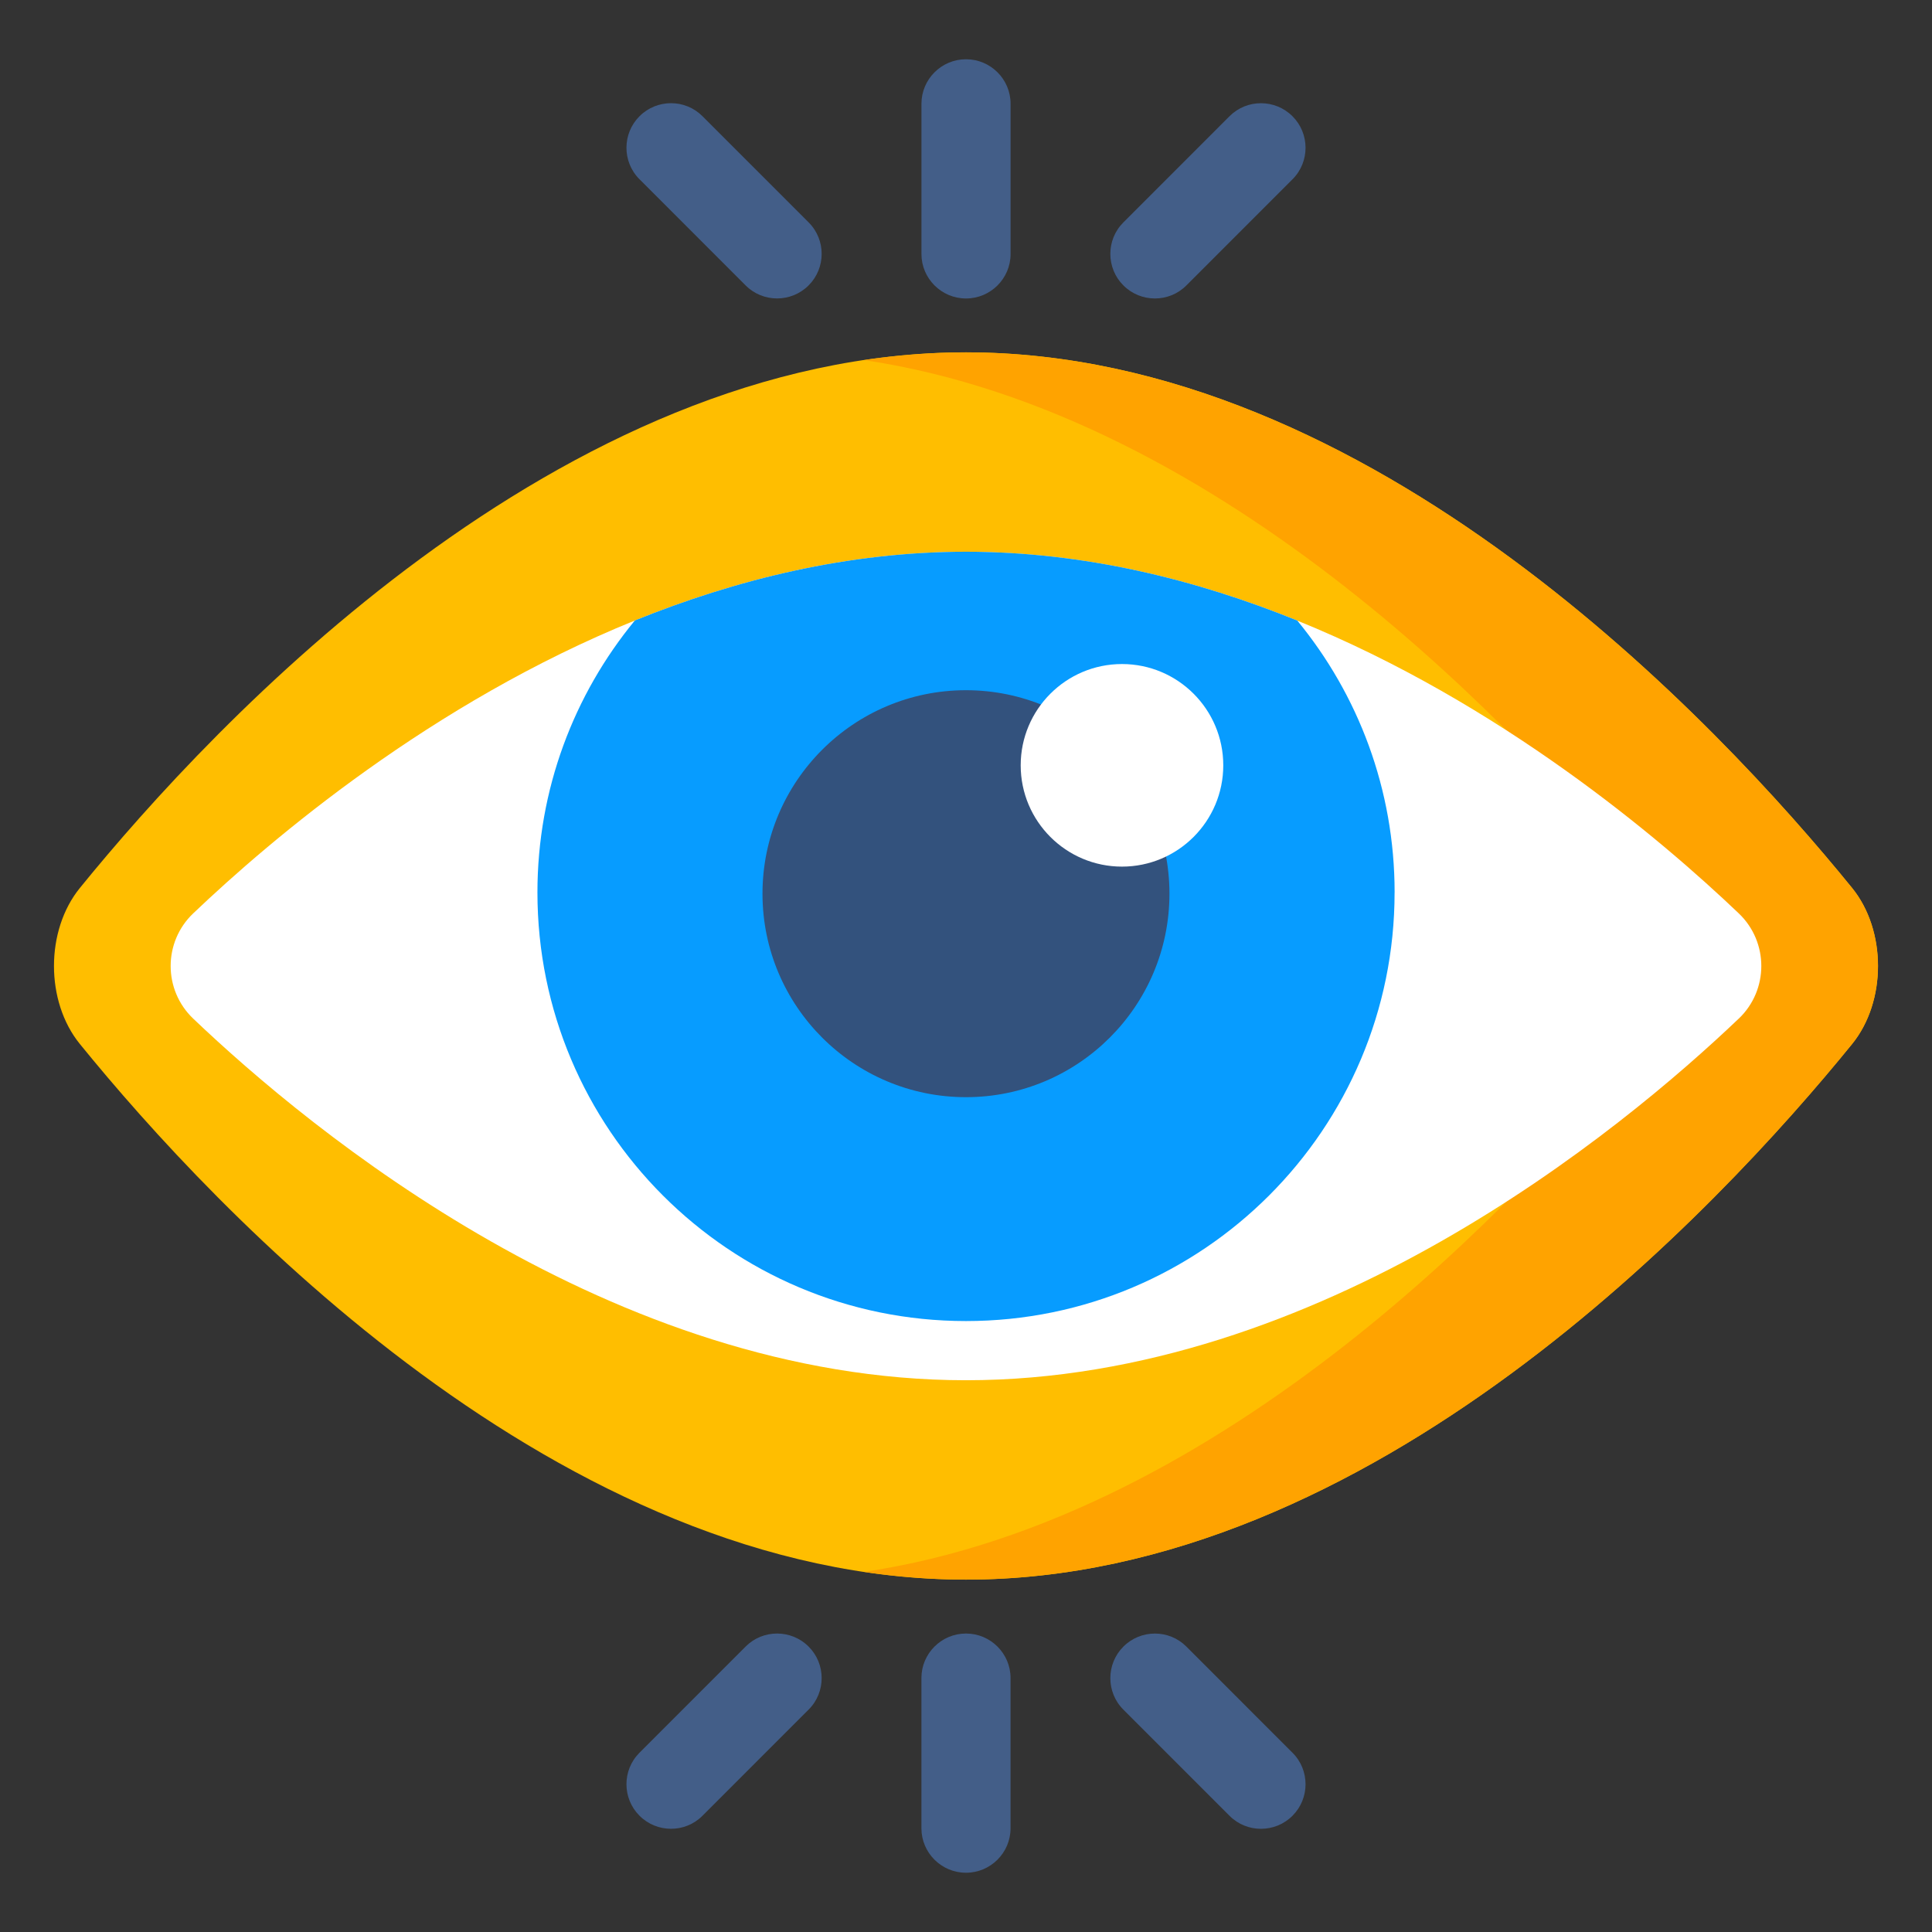
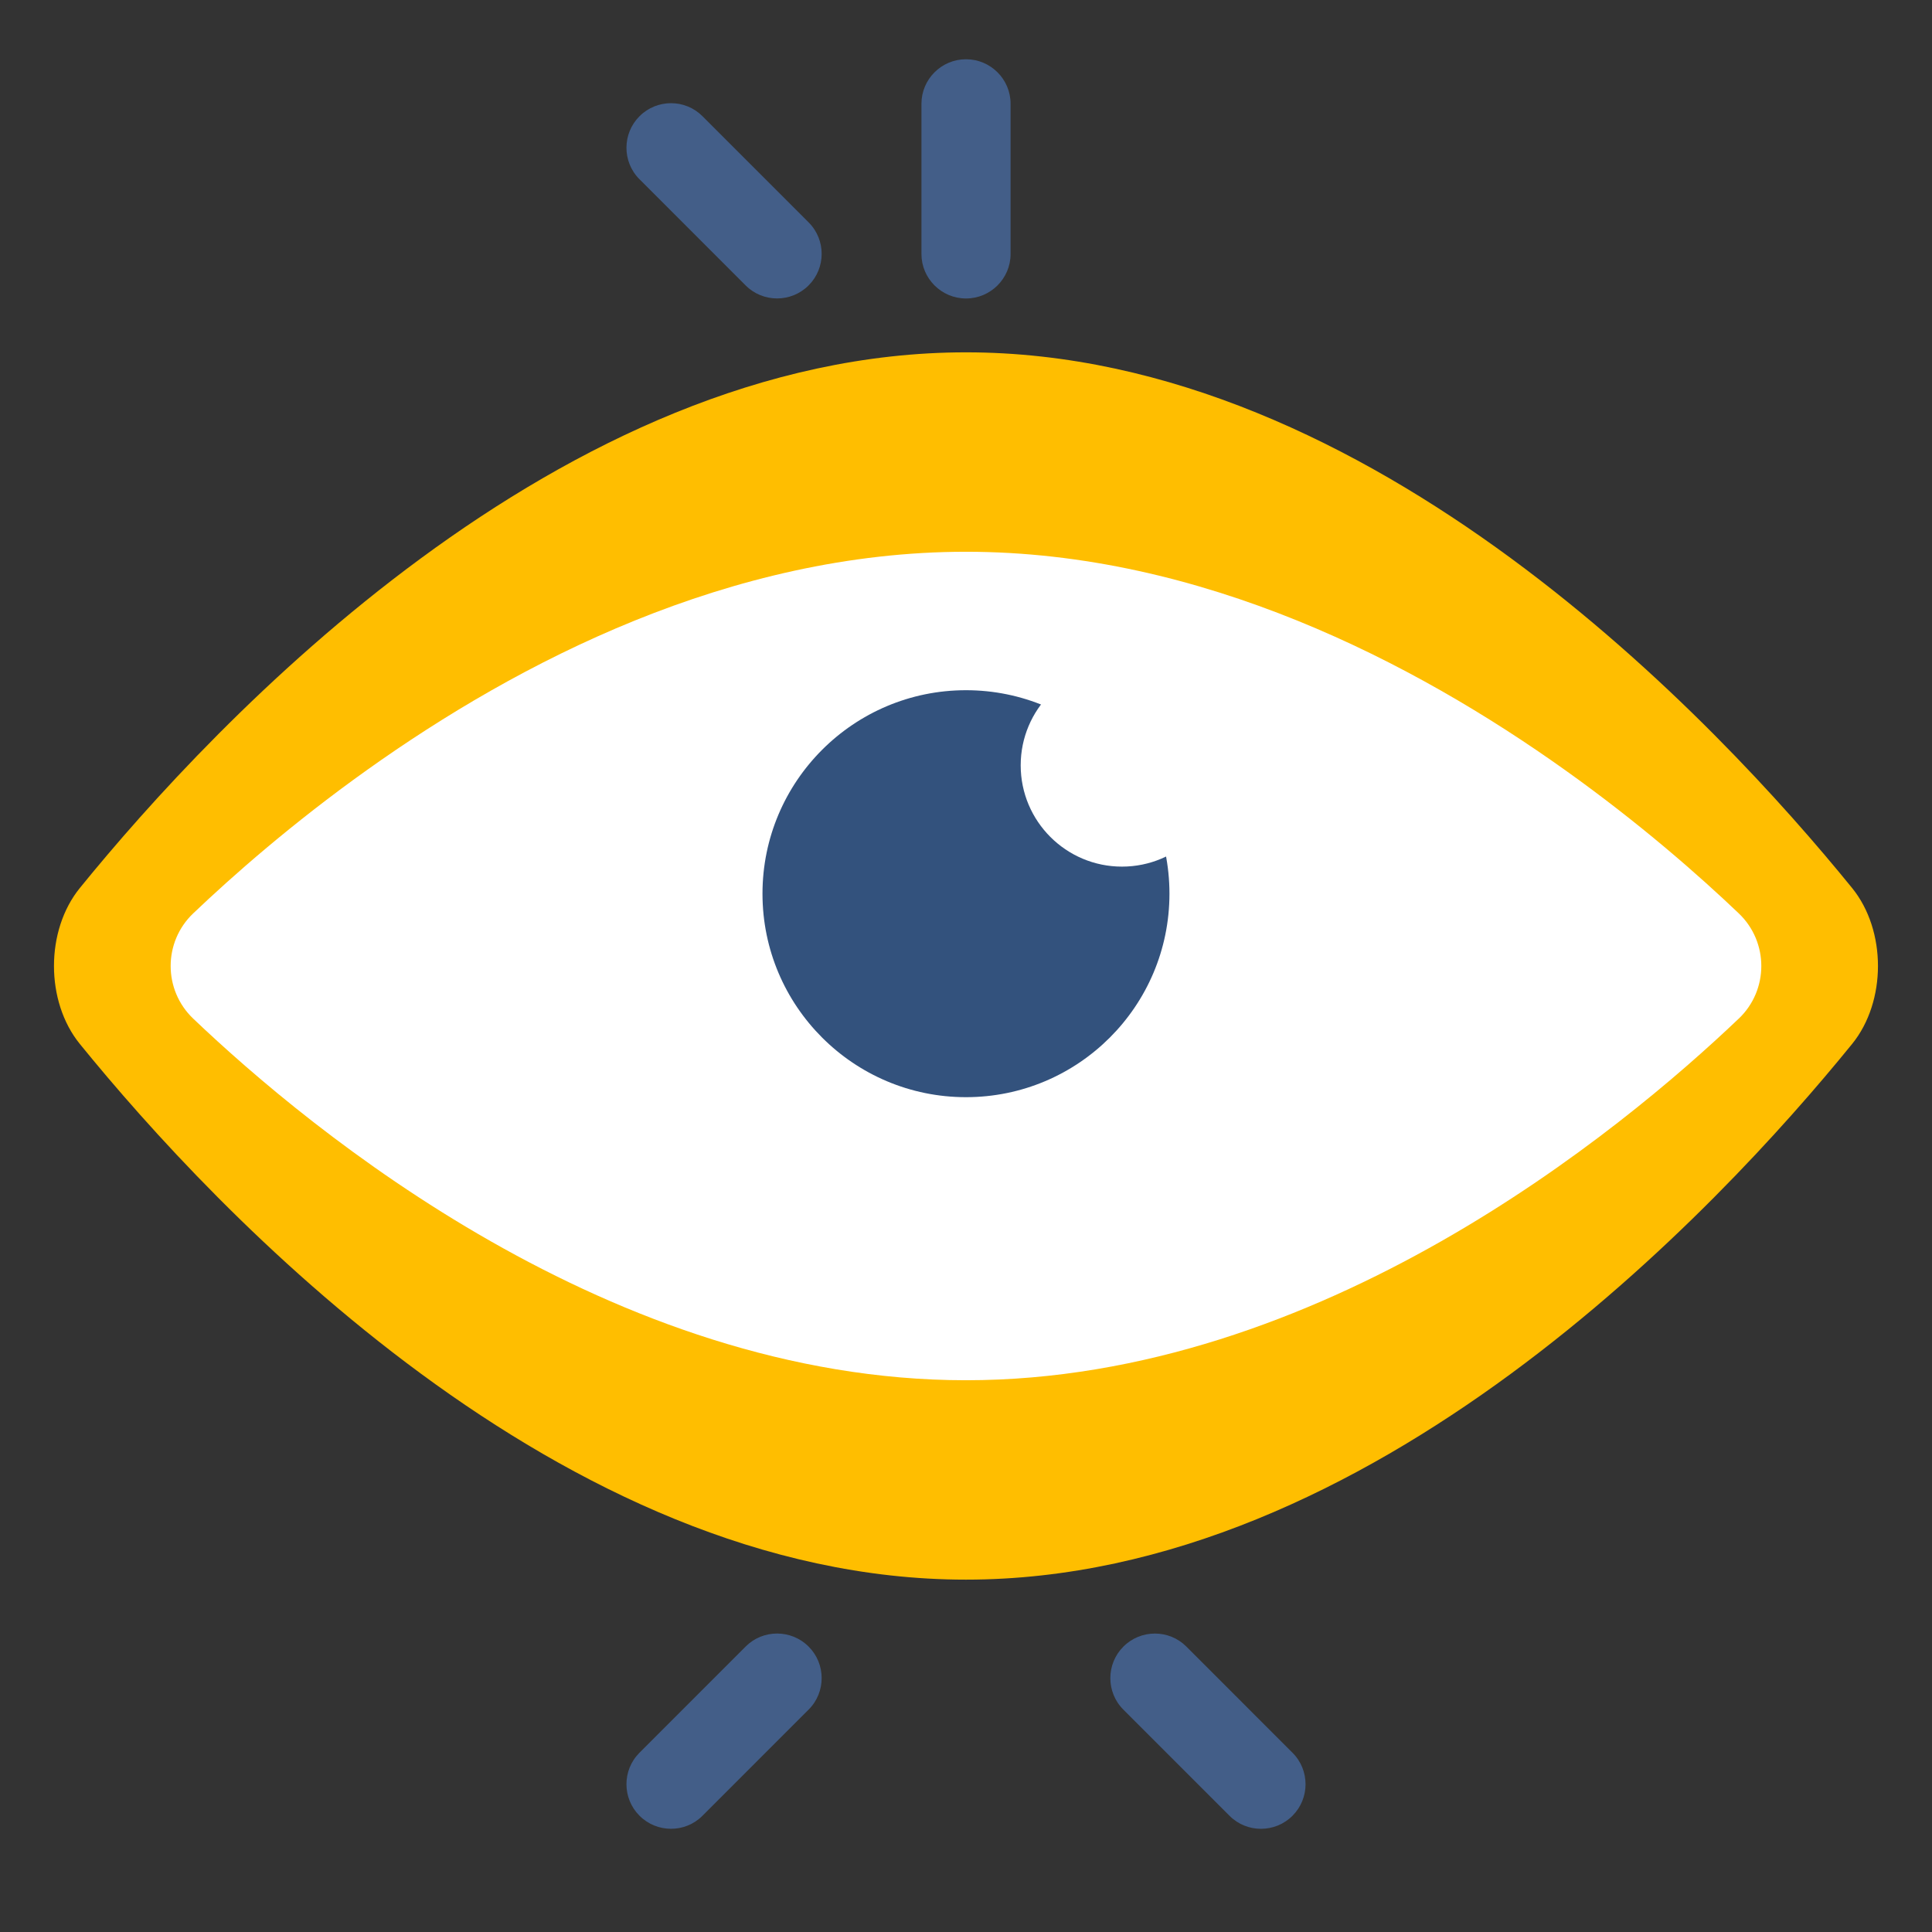
<svg xmlns="http://www.w3.org/2000/svg" id="Layer_1" enable-background="new 0 0 68 68" height="512" viewBox="0 0 68 68" width="512">
  <rect x="0" y="0" width="68" height="68" fill="#333333" stroke="none" />
  <g>
    <g>
      <g>
        <g>
          <g>
            <g>
              <g>
                <g>
                  <path d="m65.187 36.745c-4.725 5.817-16.905 18.853-31.188 18.853-14.283 0-26.463-13.036-31.188-18.853-1.215-1.495-1.215-3.995 0-5.491 4.725-5.817 16.905-18.853 31.188-18.853 14.283 0 26.463 13.036 31.188 18.853 1.215 1.495 1.215 3.995 0 5.491z" fill="#ffbe00" />
                </g>
                <g>
-                   <path d="m65.186 36.749c-4.727 5.815-16.901 18.848-31.188 18.848-1.21 0-2.412-.096-3.587-.272 12.717-1.886 23.294-13.252 27.609-18.576 1.219-1.5 1.219-3.999 0-5.499-4.315-5.324-14.892-16.69-27.609-18.576 1.175-.176 2.377-.272 3.587-.272 14.287 0 26.46 13.033 31.188 18.848 1.219 1.5 1.219 3.999 0 5.499z" fill="#ffa300" />
-                 </g>
+                   </g>
                <g>
                  <path d="m61.197 35.853c-4.121 3.927-14.742 12.727-27.198 12.727-12.456 0-23.078-8.8-27.198-12.727-1.059-1.009-1.059-2.697 0-3.706 2.751-2.62 8.392-7.41 15.544-10.307 3.566-1.444 7.51-2.42 11.654-2.42 4.148 0 8.091.976 11.661 2.423 7.149 2.898 12.79 7.684 15.538 10.304 1.059 1.009 1.059 2.697 0 3.706z" fill="#fff" />
                </g>
              </g>
              <g>
-                 <path d="m49.085 31.411c0 8.332-6.754 15.086-15.086 15.086-8.332 0-15.083-6.754-15.083-15.086 0-3.633 1.287-6.968 3.429-9.572 3.566-1.444 7.51-2.42 11.654-2.42 4.148 0 8.091.976 11.661 2.423 2.142 2.604 3.426 5.936 3.426 9.569z" fill="#079cff" />
-               </g>
+                 </g>
            </g>
            <g>
              <path d="m41.161 31.455c0 3.954-3.208 7.162-7.162 7.162-3.954 0-7.162-3.208-7.162-7.162 0-3.954 3.208-7.162 7.162-7.162 3.954 0 7.162 3.208 7.162 7.162z" fill="#33527d" />
            </g>
            <g>
              <path d="m43.055 26.937c0 1.968-1.597 3.565-3.565 3.565-1.968 0-3.565-1.597-3.565-3.565 0-1.968 1.597-3.565 3.565-3.565 1.968 0 3.565 1.597 3.565 3.565z" fill="#fff" />
            </g>
          </g>
        </g>
      </g>
    </g>
    <g>
      <g>
        <g>
          <path d="m35.569 3.651v5.289c0 .865-.707 1.565-1.565 1.565h-.007c-.858 0-1.565-.7-1.565-1.565v-5.289c0-.865.707-1.565 1.565-1.565h.007c.858-0 1.565.7 1.565 1.565z" fill="#435e88" />
        </g>
        <g>
          <g>
            <path d="m24.724 4.089 3.739 3.74c.612.612.606 1.607-0 2.213l-.005.005c-.607.607-1.602.612-2.213 0l-3.739-3.74c-.612-.612-.606-1.607 0-2.213l.005-.005c.607-.607 1.602-.612 2.213-0z" fill="#435e88" />
          </g>
          <g>
-             <path d="m41.755 10.048 3.739-3.74c.612-.612.606-1.607-0-2.213l-.005-.005c-.607-.607-1.602-.612-2.213-0l-3.739 3.74c-.612.612-.606 1.607 0 2.213l.005.005c.607.607 1.602.612 2.213 0z" fill="#435e88" />
-           </g>
+             </g>
        </g>
      </g>
      <g>
        <g>
-           <path d="m32.431 64.349v-5.289c0-.865.707-1.565 1.565-1.565h.007c.858 0 1.565.7 1.565 1.565v5.289c0 .865-.707 1.565-1.565 1.565h-.007c-.858 0-1.565-.7-1.565-1.565z" fill="#435e88" />
-         </g>
+           </g>
        <g>
          <g>
            <path d="m43.276 63.911-3.739-3.74c-.612-.612-.606-1.607 0-2.213l.005-.005c.607-.607 1.602-.612 2.213-0l3.739 3.74c.612.612.606 1.607-0 2.213l-.005.005c-.607.607-1.602.612-2.213 0z" fill="#435e88" />
          </g>
          <g>
            <path d="m26.245 57.952-3.739 3.74c-.612.612-.606 1.607 0 2.213l.005.005c.607.607 1.602.612 2.213 0l3.739-3.74c.612-.612.606-1.607-0-2.213l-.005-.005c-.607-.607-1.602-.612-2.213-0z" fill="#435e88" />
          </g>
        </g>
      </g>
    </g>
  </g>
</svg>